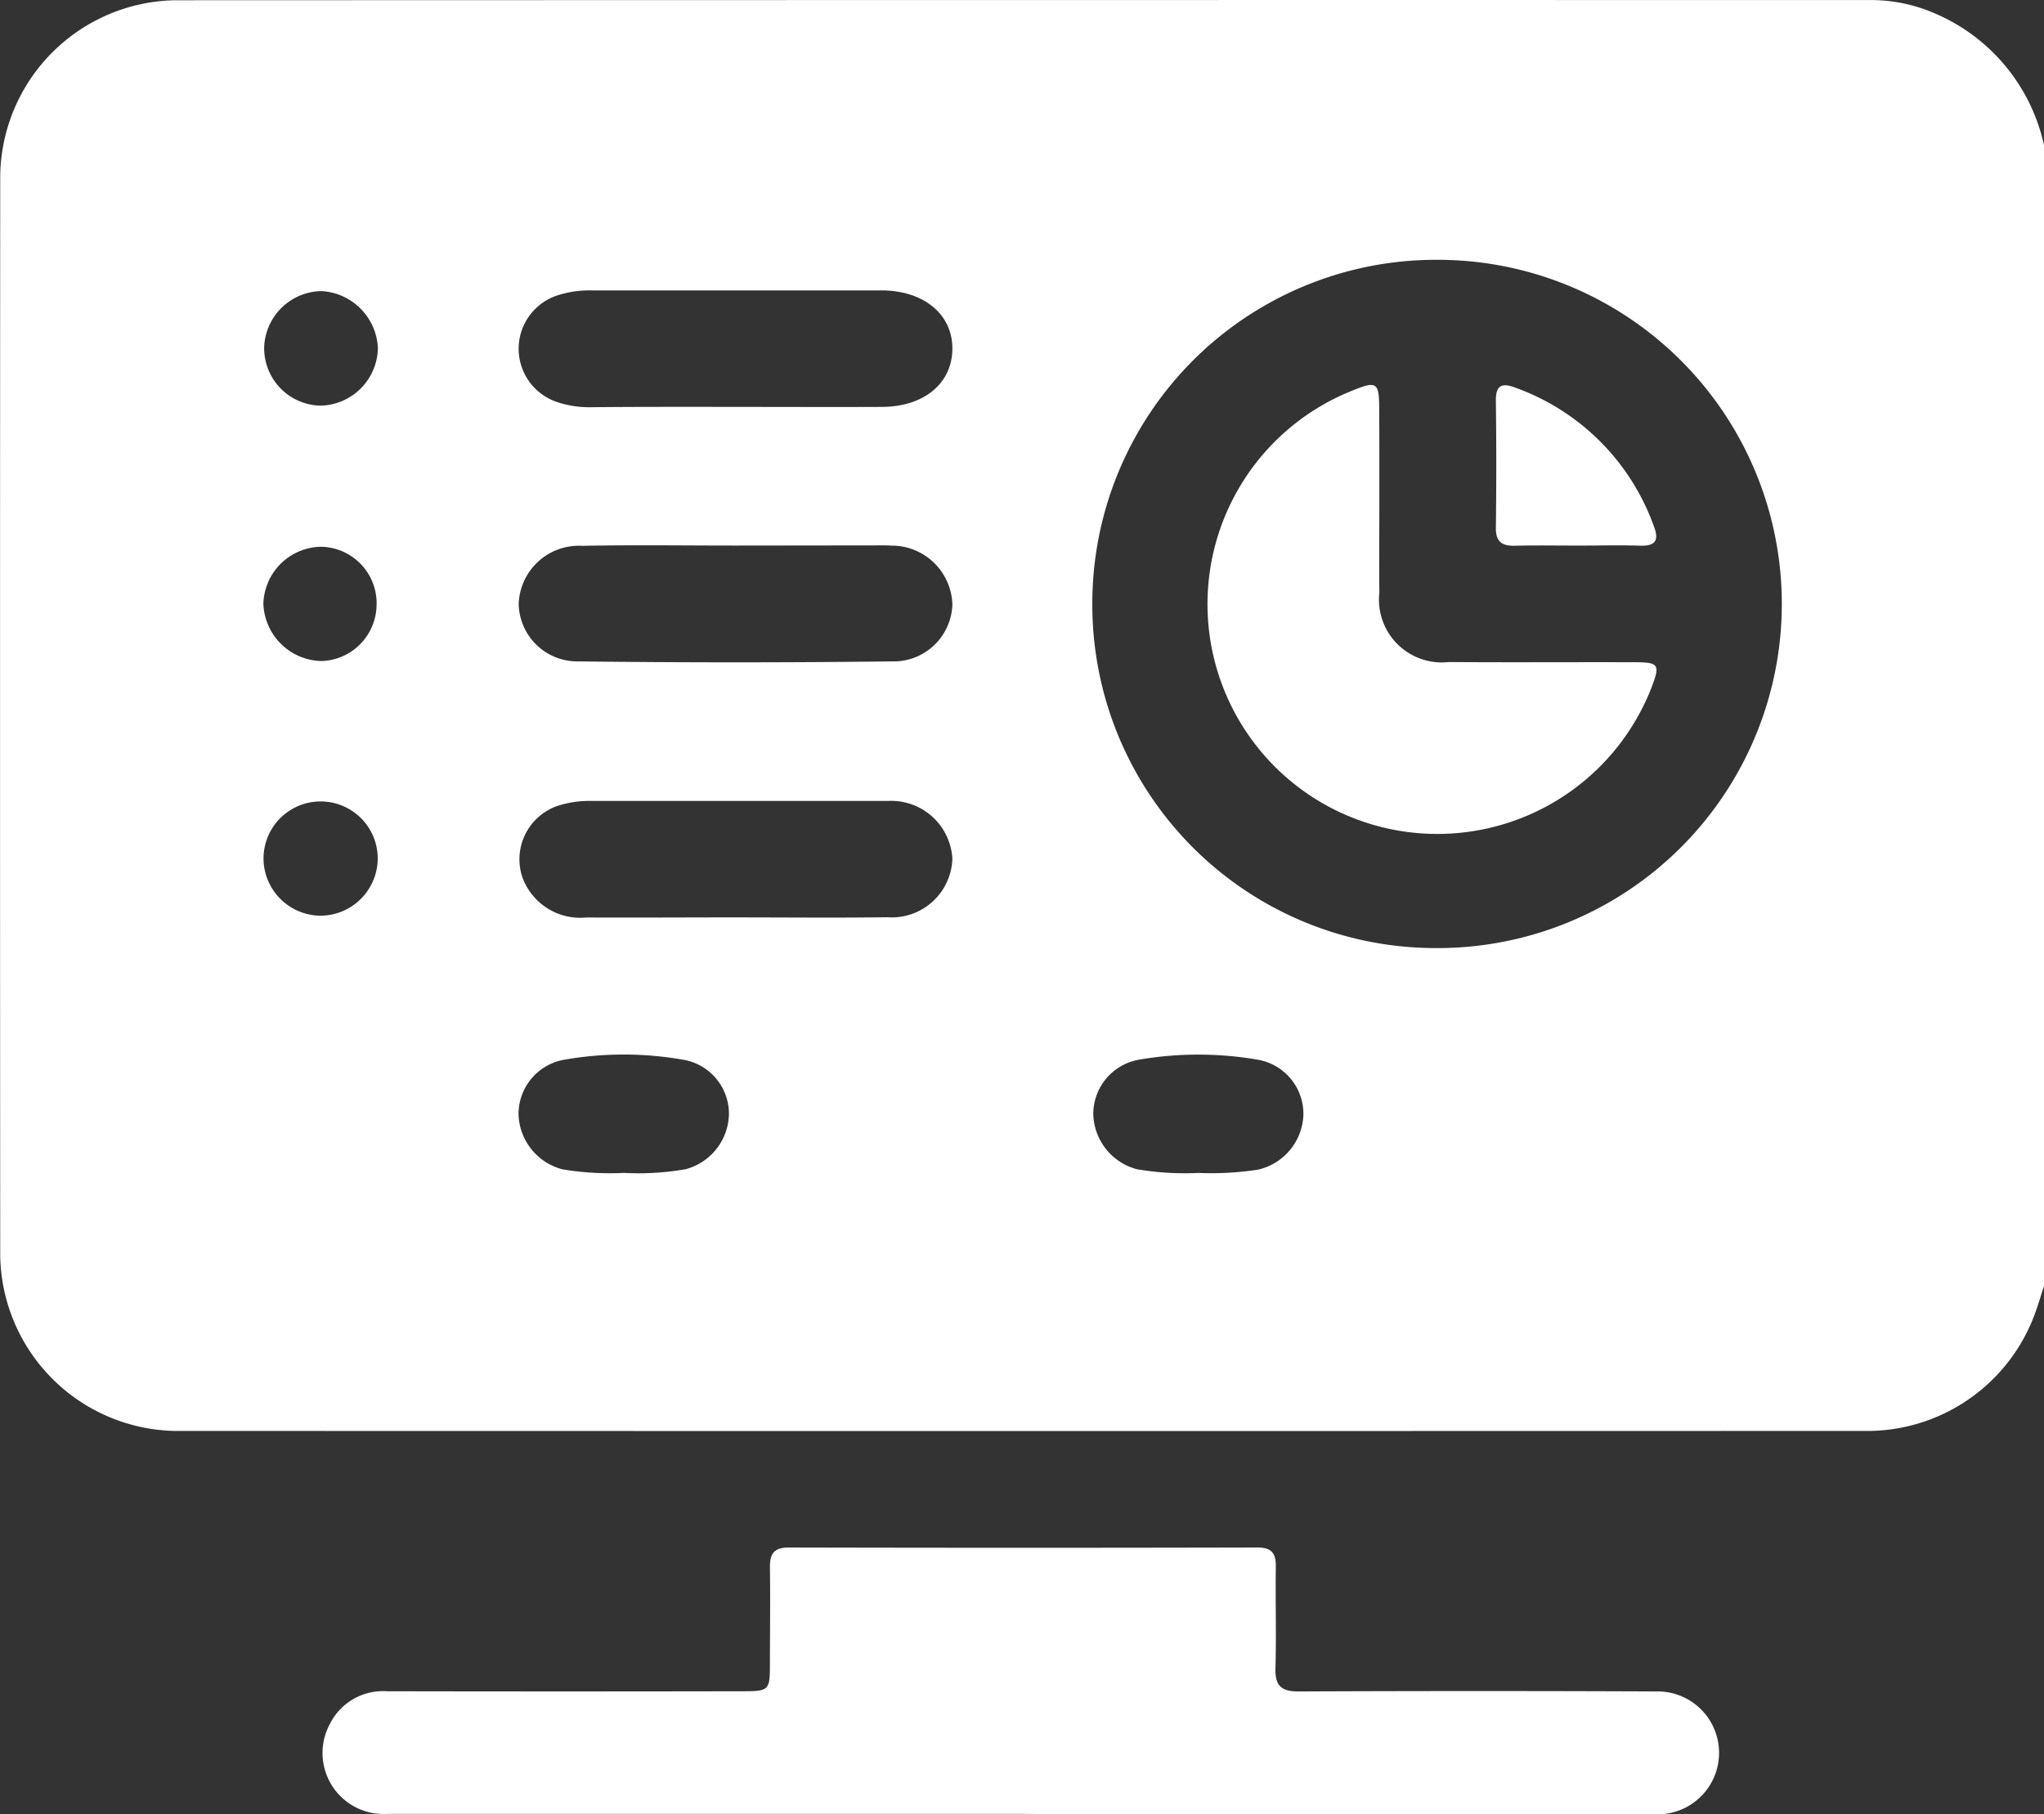
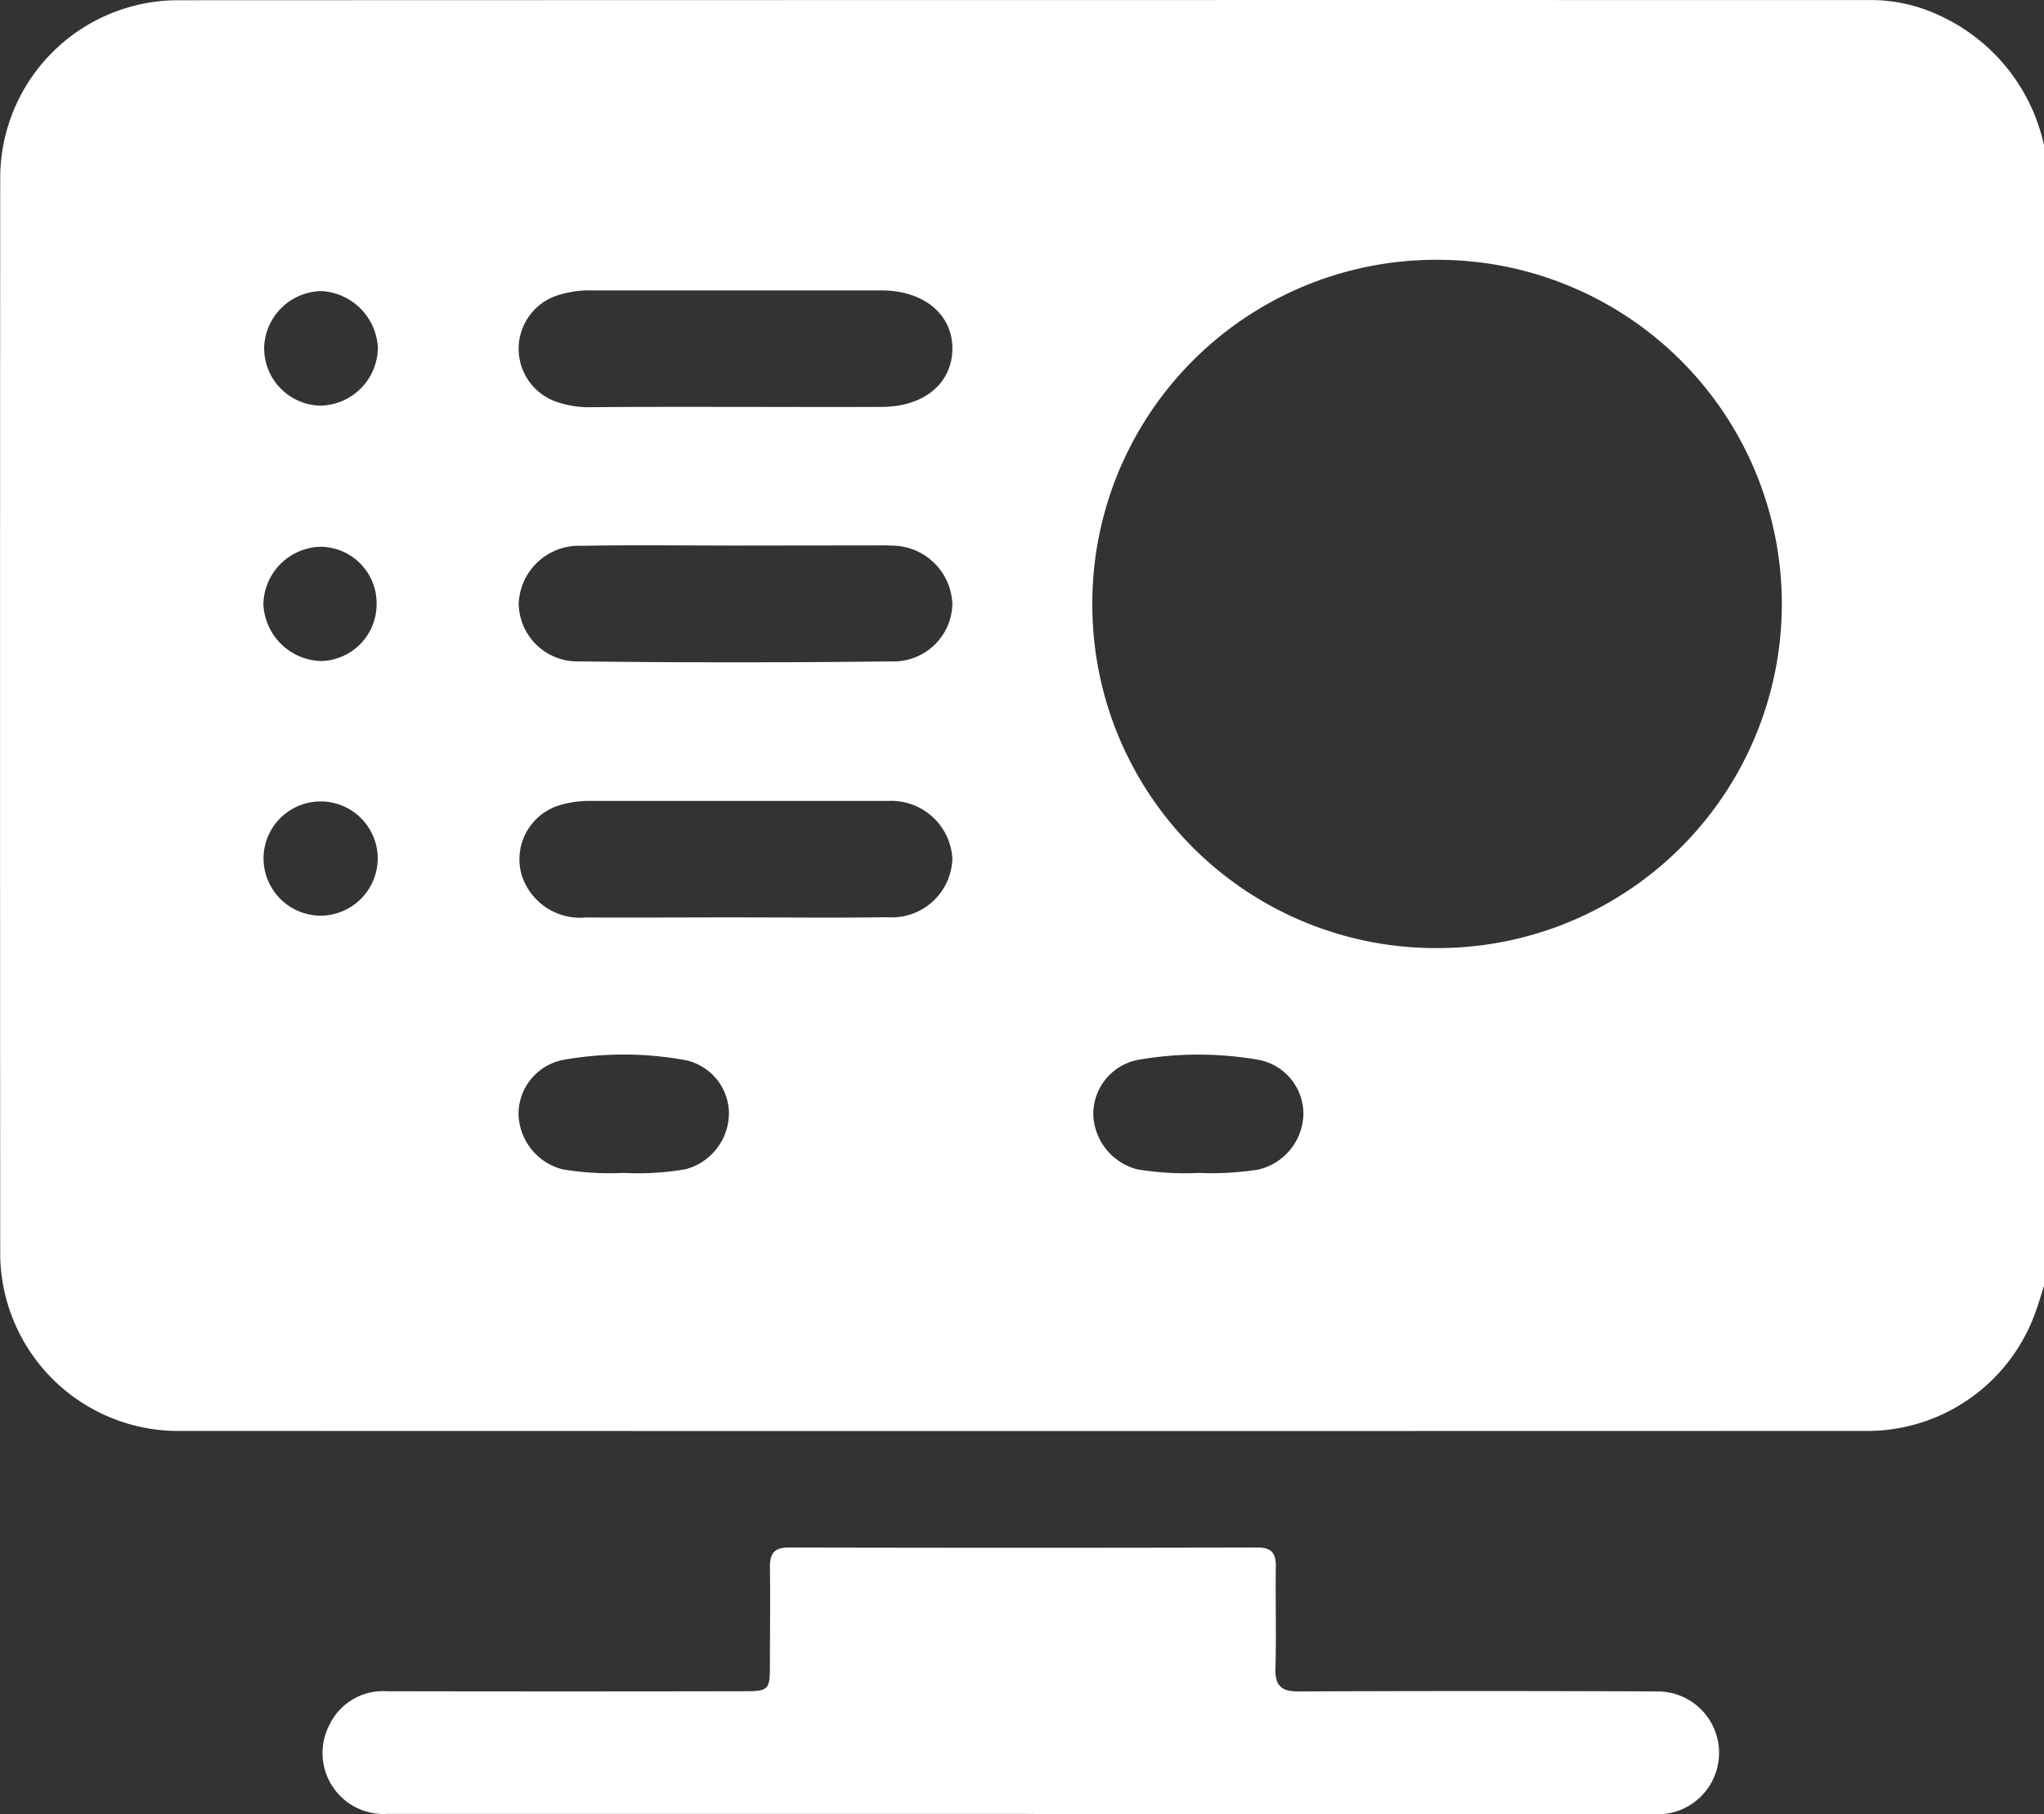
<svg xmlns="http://www.w3.org/2000/svg" id="Group_1992" data-name="Group 1992" width="73.205" height="64.979" viewBox="0 0 73.205 64.979">
  <rect x="0" y="0" width="73.205" height="64.979" fill="#333333" stroke="none" />
  <path id="Path_3387" data-name="Path 3387" d="M1586.66,421.467v40.861c-.095.294-.181.591-.285.882a6.4,6.4,0,0,1-5.9,4.312q-30.387.008-60.775,0a6.381,6.381,0,0,1-6.237-6.271q-.012-19.354,0-38.707a6.378,6.378,0,0,1,6.239-6.268q30.387-.011,60.774-.007a5.751,5.751,0,0,1,2.352.512A6.678,6.678,0,0,1,1586.66,421.467Zm-34.084,16.46a12.3,12.3,0,0,0,12.362,12.3,12.327,12.327,0,0,0,.01-24.654A12.312,12.312,0,0,0,1552.576,437.926Zm-12.808-7.085c1.762,0,3.524.008,5.285,0,1.5-.009,2.5-.846,2.511-2.073s-1-2.077-2.485-2.1h-.143q-5.142,0-10.285,0a3.748,3.748,0,0,0-1.264.189,2.011,2.011,0,0,0-.023,3.795,3.588,3.588,0,0,0,1.262.2C1536.339,430.836,1538.053,430.841,1539.767,430.841Zm.042,4.967v0c-1.833,0-3.667-.026-5.5.009a2.159,2.159,0,0,0-2.278,2.083,2.1,2.1,0,0,0,2.15,2.057q5.605.067,11.212,0a2.106,2.106,0,0,0,2.17-2.038,2.173,2.173,0,0,0-2.184-2.109c-.19-.014-.381-.008-.571-.008Zm-.01,13.319c1.809,0,3.619.02,5.428-.006a2.172,2.172,0,0,0,2.336-2.1,2.194,2.194,0,0,0-2.3-2.066c-.095,0-.19,0-.286,0q-5.178,0-10.356,0a3.7,3.7,0,0,0-1.195.176,2.023,2.023,0,0,0-1.273,2.528,2.2,2.2,0,0,0,2.291,1.471C1536.228,449.139,1538.014,449.128,1539.8,449.127Zm-3.987,9.153a9.841,9.841,0,0,0,2.2-.134,2.089,2.089,0,0,0,1.549-1.994,1.966,1.966,0,0,0-1.546-1.91,12.306,12.306,0,0,0-4.4-.009,1.976,1.976,0,0,0-1.59,1.947,2.1,2.1,0,0,0,1.579,1.972A10.37,10.37,0,0,0,1535.812,458.279Zm20.563,0a11,11,0,0,0,2.131-.117,2.088,2.088,0,0,0,1.629-2,1.97,1.97,0,0,0-1.6-1.933,12.512,12.512,0,0,0-4.326,0,1.978,1.978,0,0,0-1.6,1.939,2.1,2.1,0,0,0,1.569,1.98A10.223,10.223,0,0,0,1556.375,458.281Zm-33.46-29.539a2.058,2.058,0,0,0,2.035,2.055,2.1,2.1,0,0,0,2.038-2.072,2.141,2.141,0,0,0-2.019-2.031A2.087,2.087,0,0,0,1522.915,428.742Zm4.027,9.187a2.025,2.025,0,0,0-1.994-2.077,2.1,2.1,0,0,0-2.061,2.045,2.128,2.128,0,0,0,2.067,2.048A2.034,2.034,0,0,0,1526.942,437.929Zm-1.994,11.138a2.059,2.059,0,0,0,2.034-2.058,2.045,2.045,0,0,0-4.09.021A2.058,2.058,0,0,0,1524.948,449.067Z" transform="translate(-1513.455 -416.267)" fill="#fff" />
  <path id="Path_3388" data-name="Path 3388" d="M1599.046,716.227q-11.392,0-22.783,0a2.185,2.185,0,0,1-2.058-3.216,2.125,2.125,0,0,1,2.044-1.177q6.321.012,12.641,0c1.077,0,1.077,0,1.078-1.058,0-1.119.016-2.238,0-3.357-.009-.5.131-.735.681-.734q8.392.02,16.784,0c.507,0,.66.213.653.686-.017,1.214.021,2.429-.013,3.642-.018.623.208.831.829.828q6.463-.028,12.927,0a2.2,2.2,0,1,1-.139,4.4q-10.749-.018-21.5-.006Z" transform="translate(-1562.393 -651.254)" fill="#fff" />
-   <path id="Path_3389" data-name="Path 3389" d="M1746.235,492.665c0,1.095-.011,2.19,0,3.285a2.249,2.249,0,0,0,2.484,2.486c2.214.017,4.427,0,6.641.007.884,0,.934.079.634.877a8.232,8.232,0,1,1-10.781-10.585c.933-.385,1.014-.336,1.017.646C1746.237,490.475,1746.234,491.57,1746.235,492.665Z" transform="translate(-1696.834 -474.722)" fill="#fff" />
-   <path id="Path_3390" data-name="Path 3390" d="M1797.118,494.3c-.759,0-1.519-.014-2.278.005-.464.012-.7-.13-.693-.643q.029-2.277,0-4.556c-.007-.573.24-.638.7-.462a8.22,8.22,0,0,1,4.963,4.975c.186.491.053.7-.488.685C1798.59,494.279,1797.853,494.3,1797.118,494.3Z" transform="translate(-1740.573 -474.757)" fill="#fff" />
</svg>